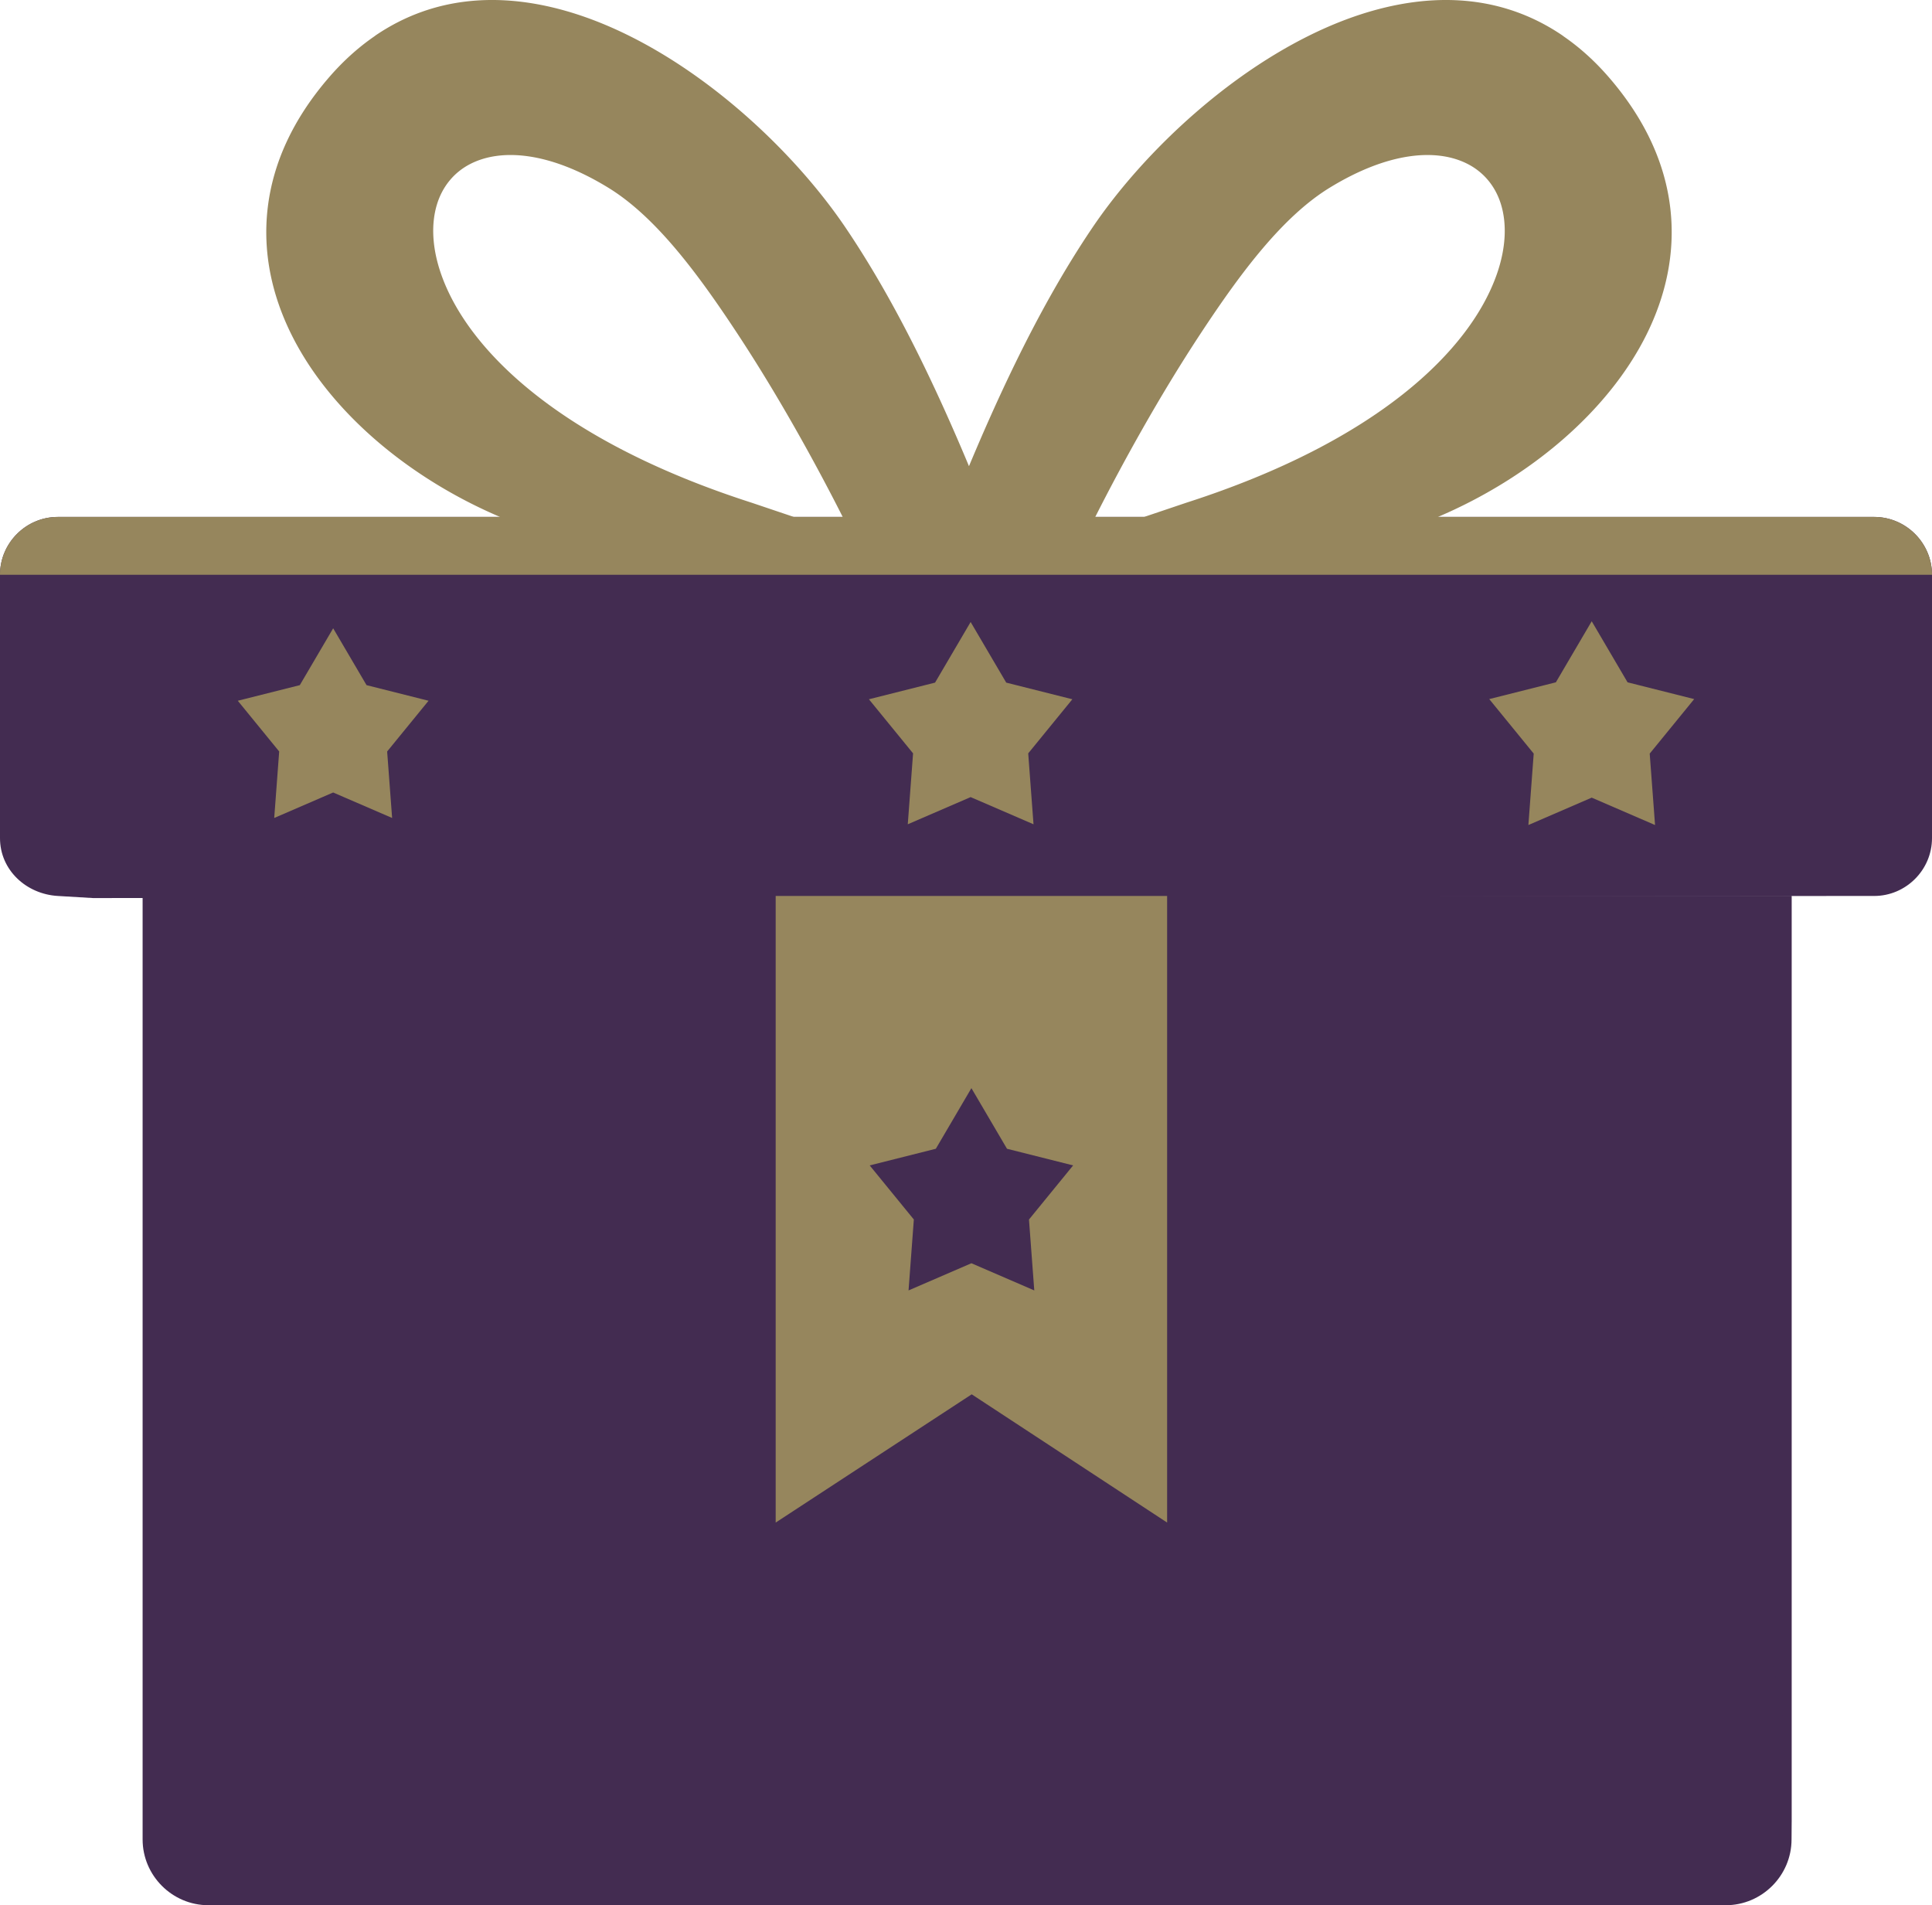
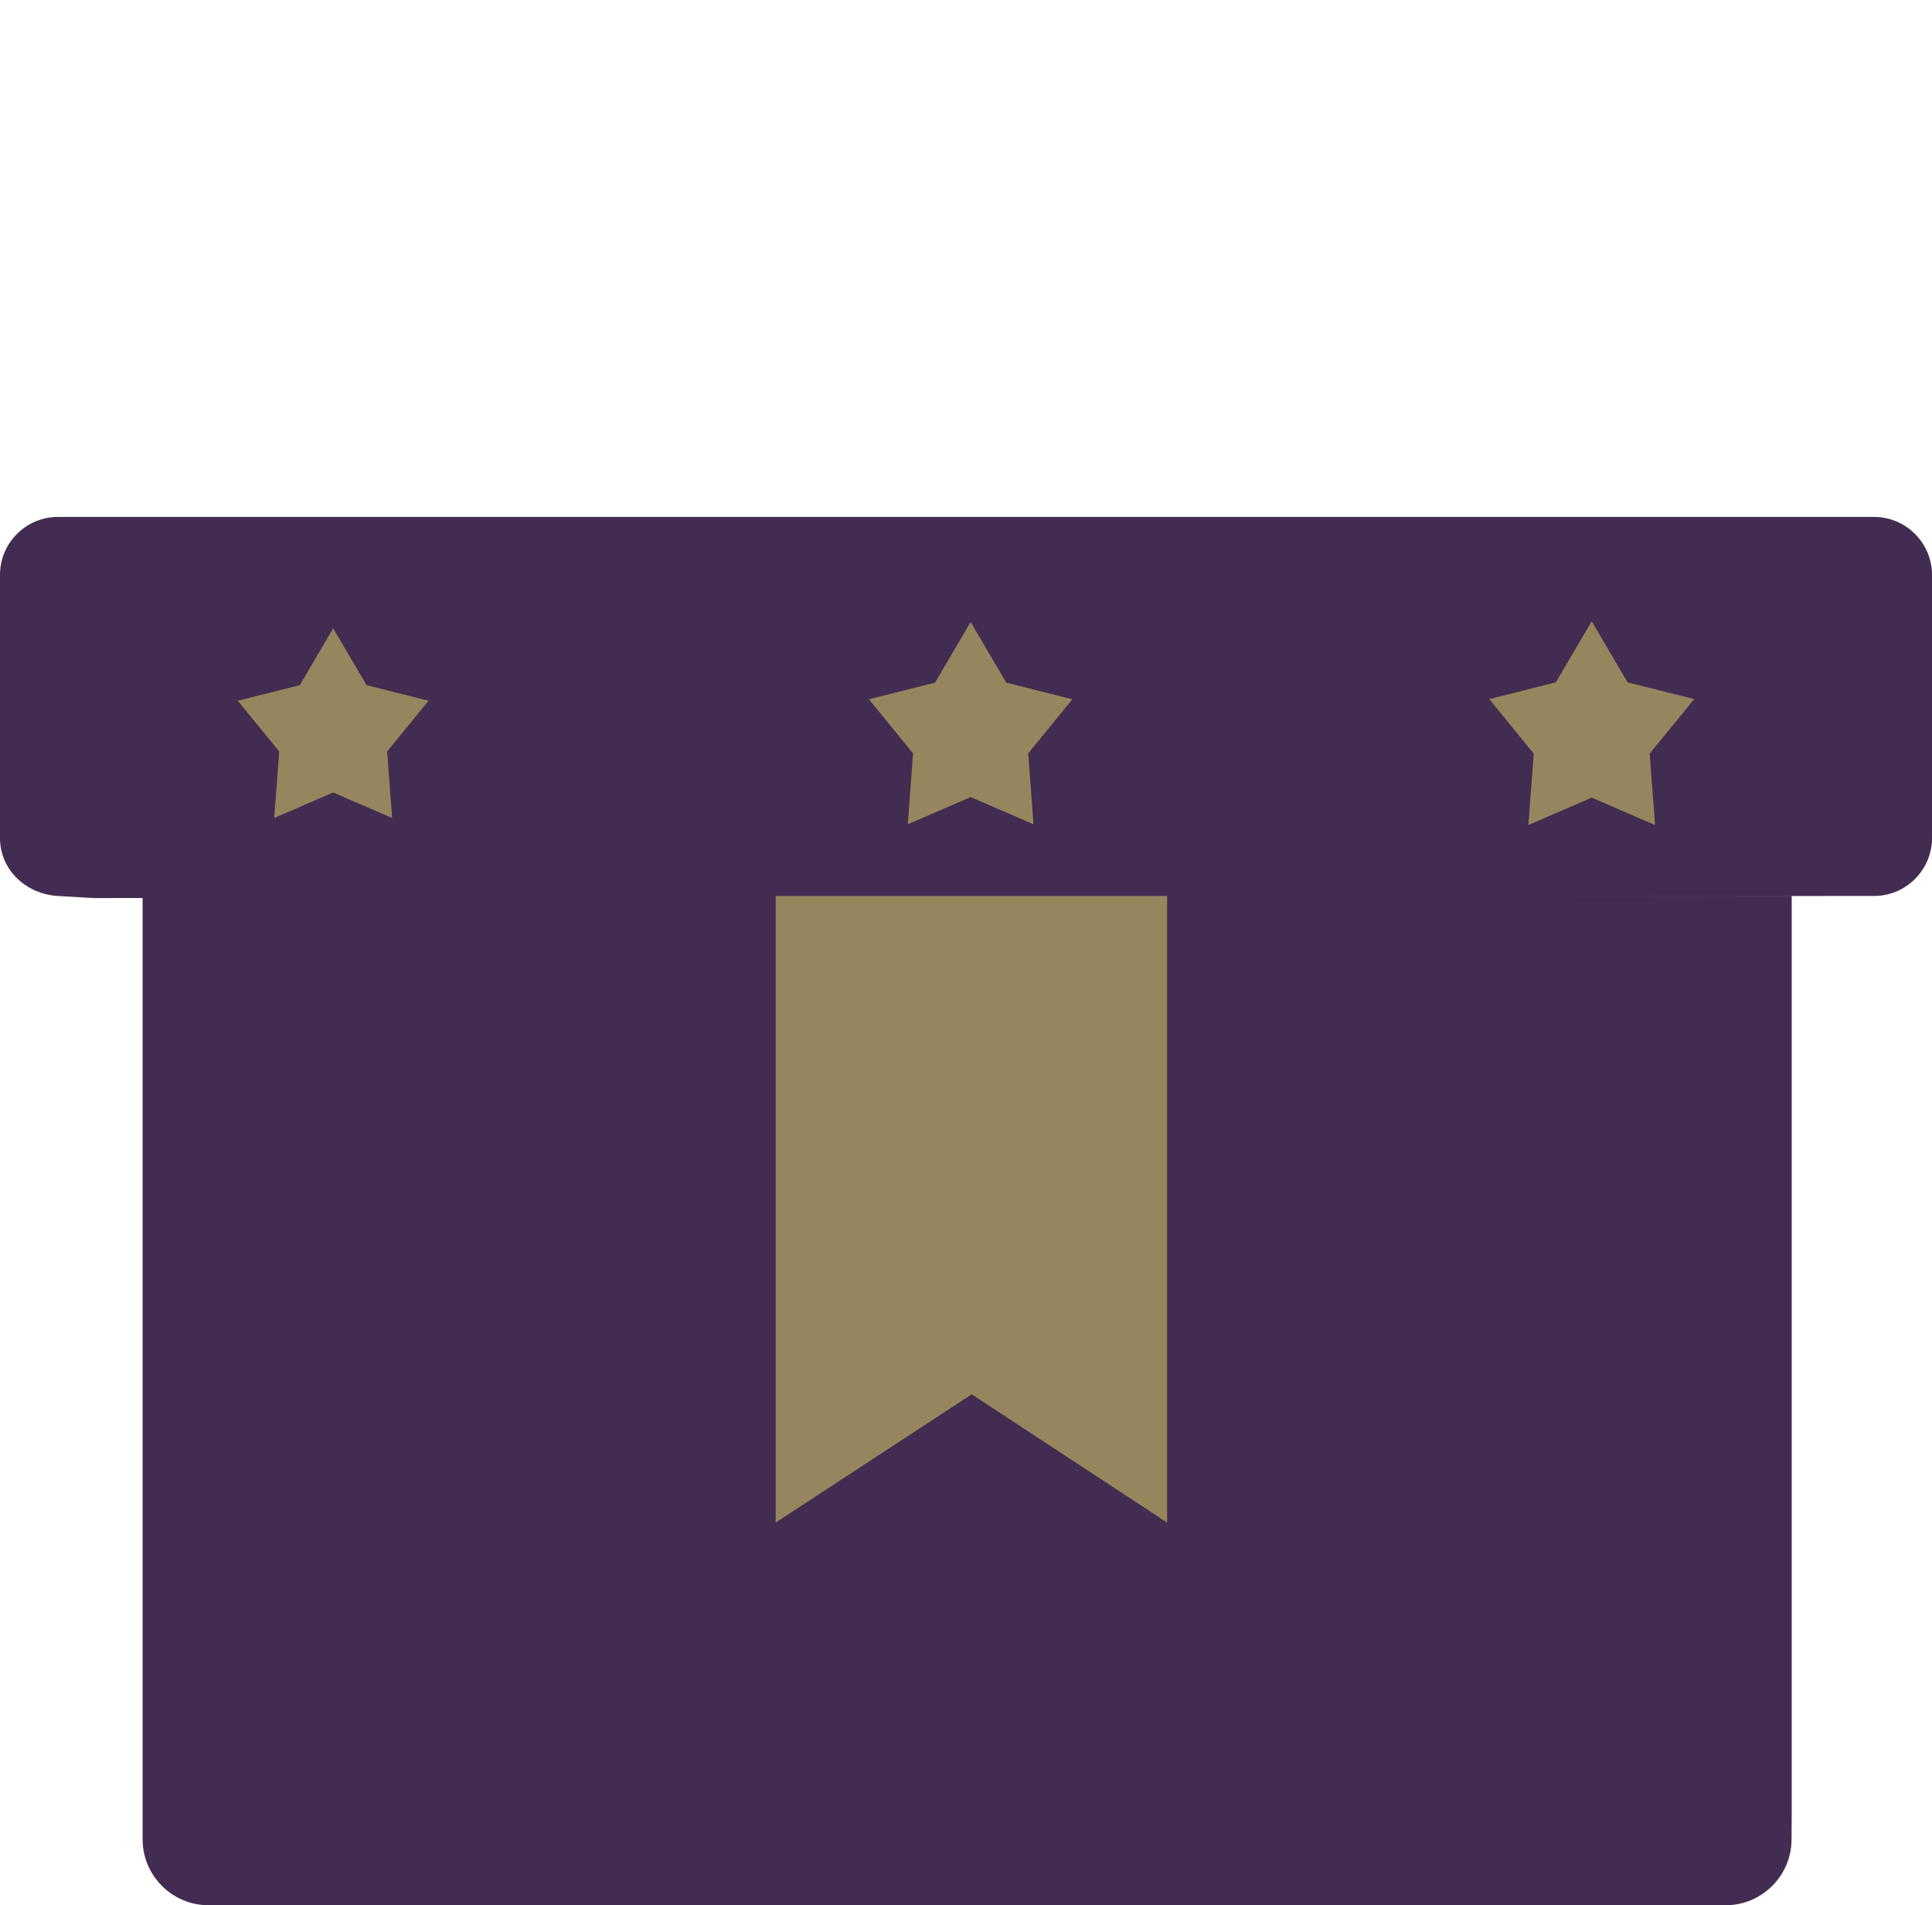
<svg xmlns="http://www.w3.org/2000/svg" shape-rendering="geometricPrecision" text-rendering="geometricPrecision" image-rendering="optimizeQuality" fill-rule="evenodd" clip-rule="evenodd" viewBox="0 0 512 504.89">
  <path fill="#432c51" d="M474.778 237.433v250.026c0 9.583-7.848 17.431-17.431 17.431H55.226c-9.584 0-17.431-7.844-17.431-17.431V237.433h436.983z" />
  <path fill="#432c51" d="M474.778 237.433V487.46c0-193.281-232.672-240.297-436.983-250.027h436.983z" />
  <path fill="#432c51" d="M15.323 136.99h481.354c8.428 0 15.323 6.916 15.323 15.323v69.798c0 8.414-6.908 15.322-15.323 15.322h-8.783l-463.214.557-9.357-.557C6.922 236.934 0 230.539 0 222.111v-69.798c0-8.429 6.894-15.323 15.323-15.323z" />
-   <path fill="#96865d" d="M15.323 136.99h117.198c-12.055-5.13-23.431-12.135-33.023-20.455-9.388-8.141-17.13-17.575-22.215-27.782-5.237-10.514-7.701-21.871-6.351-33.543 1.344-11.613 6.453-23.402 16.348-34.807 3.717-4.286 7.686-7.834 11.84-10.707l.469-.348c15.488-10.481 33.032-11.39 50.329-6.468 16.521 4.699 32.812 14.817 46.675 26.845 11.004 9.545 20.534 20.325 27.455 30.553 7.537 11.14 14.383 23.456 20.717 36.486 4.232 8.706 8.218 17.665 12.025 26.776 3.808-9.111 7.794-18.07 12.024-26.776 6.336-13.03 13.181-25.346 20.719-36.486 6.921-10.228 16.451-21.008 27.455-30.553 13.863-12.028 30.154-22.146 46.674-26.845 17.298-4.922 34.842-4.013 50.33 6.468l.467.348c4.156 2.873 8.123 6.421 11.84 10.707 9.896 11.405 15.006 23.197 16.353 34.807 1.348 11.672-1.113 23.023-6.354 33.54-5.083 10.204-12.824 19.641-22.213 27.782-9.592 8.322-20.969 15.328-33.025 20.458h115.618c8.428 0 15.322 6.915 15.322 15.322H0c0-8.428 6.895-15.322 15.323-15.322zm195.046 0h12.958a550.084 550.084 0 00-12.427-23.173c-4.696-8.283-10.011-17.125-15.706-25.749-5.117-7.755-10.526-15.509-16.279-22.286-5.549-6.54-11.437-12.193-17.698-16.028-15.509-9.503-28.381-10.544-36.634-6.275-4.286 2.213-7.338 5.961-8.782 10.683-1.572 5.153-1.338 11.522 1.117 18.53 7.054 20.135 31.599 44.231 82.224 60.512l11.227 3.786zm79.885 0h12.956l11.229-3.786c50.624-16.278 75.171-40.377 82.225-60.512 2.455-7.005 2.688-13.38 1.114-18.53-1.442-4.722-4.496-8.47-8.78-10.683-8.253-4.269-21.126-3.228-36.632 6.275-6.263 3.839-12.148 9.488-17.701 16.028-5.754 6.777-11.161 14.531-16.28 22.286-5.689 8.618-11.003 17.454-15.695 25.73a557.045 557.045 0 00-12.436 23.192z" />
  <path fill="#96865d" d="M205.564 237.434h103.738v166.052l-51.79-33.987-51.948 33.987z" />
  <path fill="#96865d" d="M257.229 164.833l9.432 16.065 17.526 4.41-11.701 14.34 1.405 18.789-16.662-7.202-16.659 7.202 1.404-18.792-11.701-14.337 17.529-4.411 9.427-16.064zm164.592-.198l9.5 16.183 17.656 4.443-11.787 14.446 1.415 18.928-16.785-7.257-16.782 7.257 1.413-18.931-11.787-14.443 17.659-4.444 9.498-16.182zm-333.527 1.868l8.844 15.063 16.433 4.136-10.971 13.446 1.317 17.618-15.624-6.753-15.621 6.753 1.317-17.621-10.971-13.443 16.437-4.137 8.839-15.062z" />
-   <path fill="#432c51" d="M257.433 288.363l9.431 16.065 17.526 4.41-11.7 14.34 1.403 18.788-16.661-7.201-16.659 7.201 1.403-18.791-11.7-14.337 17.53-4.412z" />
</svg>